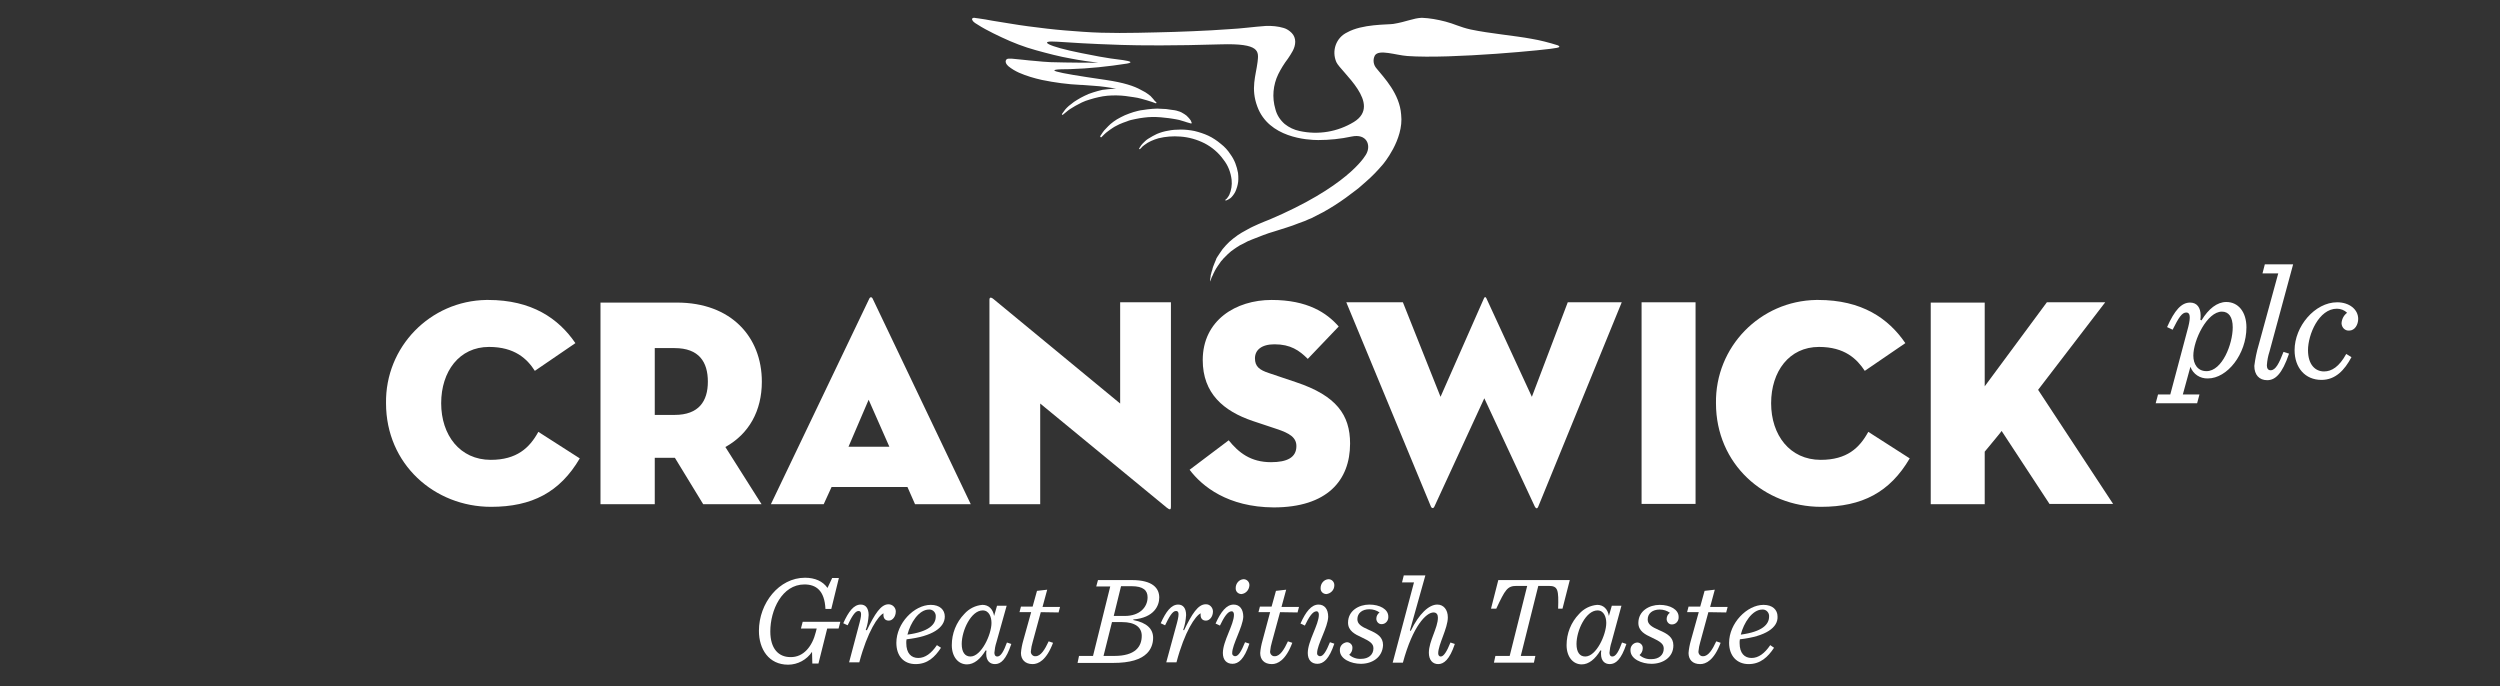
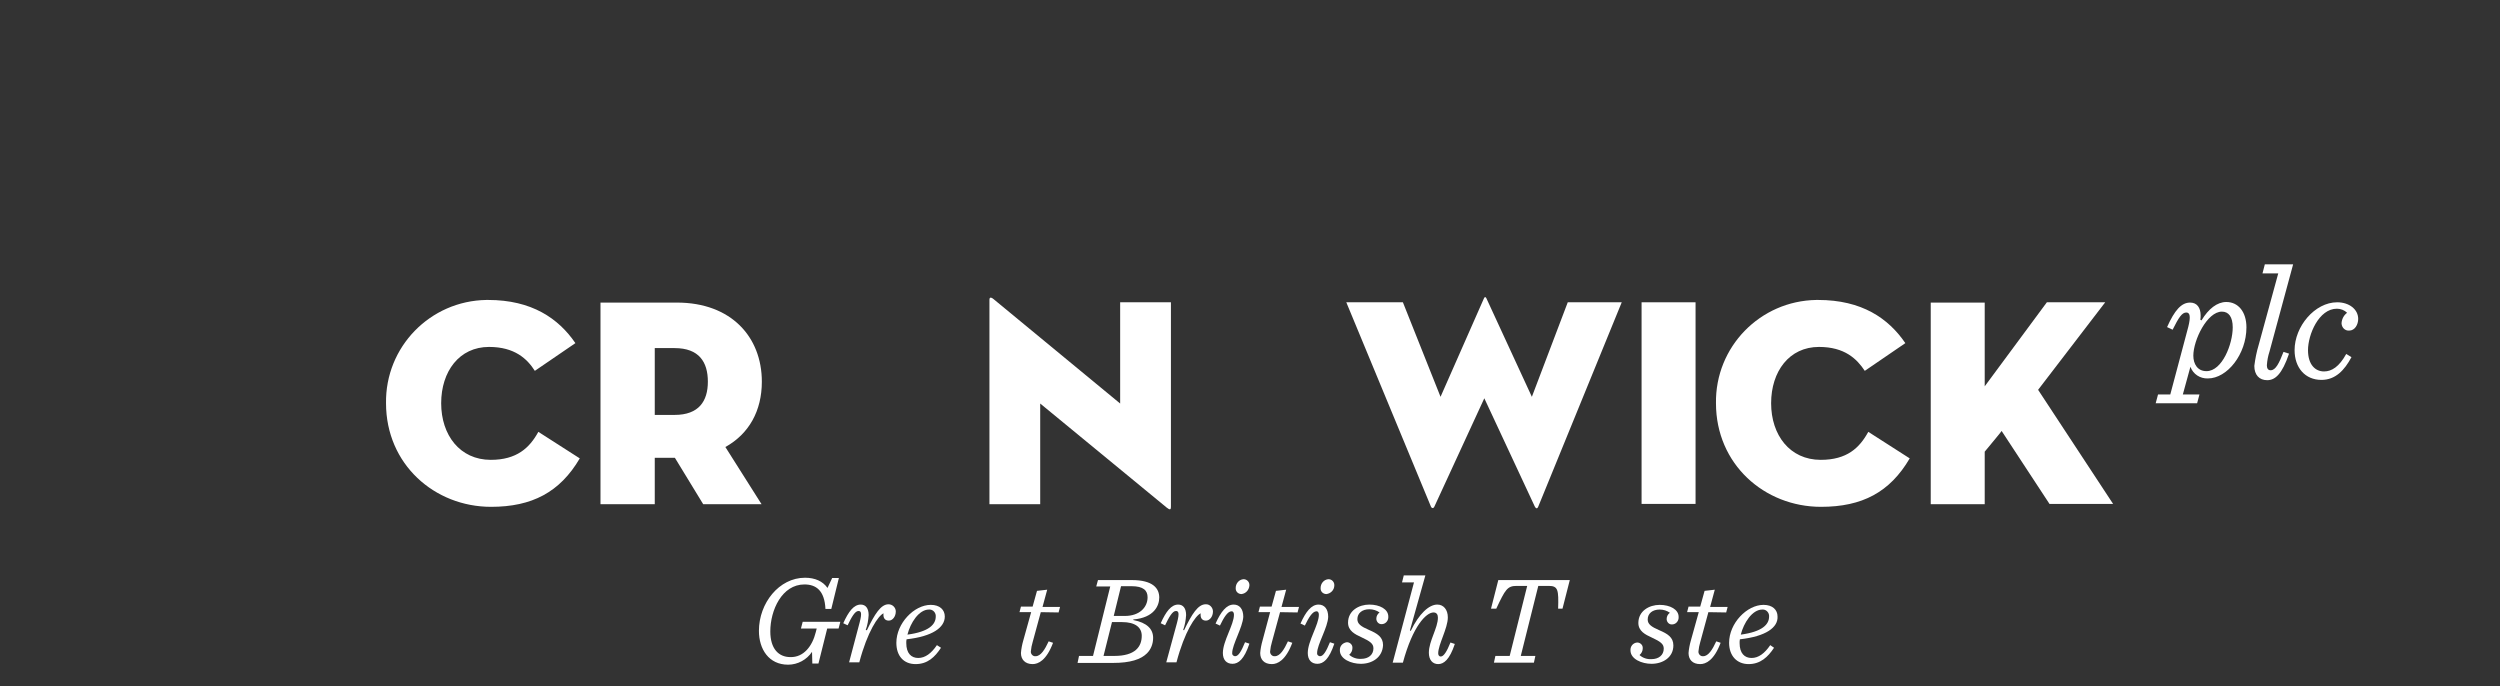
<svg xmlns="http://www.w3.org/2000/svg" version="1.1" id="Layer_1" x="0px" y="0px" viewBox="0 0 856.8 235.2" style="enable-background:new 0 0 856.8 235.2;" xml:space="preserve">
  <rect x="0" y="0" width="856.8" height="235.2" fill="#333333" stroke="none" />
  <style type="text/css">
	.st0{fill:#FFFFFF;}
	.st1{fill:none;}
</style>
  <path class="st0" d="M279.6,216.6l0.3-1.2h-5.4l0.6-2.3h12.9l-0.6,2.3h-3.9l-3,12h-2.1l-0.1-4c-1.8,2.7-4.9,4.4-8.2,4.4  c-6.6,0-10-5.3-10-11.6c0-9.5,6.9-18.2,15.8-18.2c3.4,0,6.1,1.2,7.7,3.5l1.6-3.4h2.3l-2.6,10.6h-2c-0.3-6.3-3.2-8.4-7.2-8.4  c-7.7,0-11.7,8.8-11.7,16.1c0,5.9,2.8,8.8,6.9,8.8C275.4,225.3,278.4,221.5,279.6,216.6z" />
  <path class="st0" d="M294.6,213.4c0.9-3.4,0.5-4-0.4-4c-1.2,0-2.4,2.2-3.7,4.9l-1.5-0.7c1.8-4,3.6-6.4,6-6.4c1.7,0,2.7,1.3,2.7,3.6  c-0.1,1.7-0.4,3.5-1,5.1l0.4,0.1c2.7-5.6,4.8-8.9,7.4-8.9c1.3,0,2.4,1,2.5,2.3c0,0.1,0,0.1,0,0.2c0,1.7-1.1,3.1-2.4,3.1  s-2-0.9-1.8-2.5c-1.8,0.8-5.5,6.2-8.3,16.8H291L294.6,213.4z" />
  <path class="st0" d="M310.7,219.1c-0.1,0.4-0.1,0.8-0.1,1.3c0,3.5,1.7,5.1,4.1,5.1s4.5-1.6,6.4-4.4l1.4,0.9  c-2.1,3.2-4.6,5.6-8.7,5.6s-6.6-2.8-6.6-7.3c0-6.7,6.1-13,11.8-13c3.1,0,4.8,1.7,4.8,4C323.8,215,319.7,218.1,310.7,219.1z   M311,217.5c7.4-1,9.7-3.5,9.7-6.2c0.1-1.2-0.8-2.3-2-2.4c-0.1,0-0.2,0-0.3,0C314.9,208.9,312,213.5,311,217.5L311,217.5z" />
-   <path class="st0" d="M341.5,220.1c-0.4,1.2-0.6,2.4-0.7,3.6c0,0.6,0.2,1.3,1,1.3c1.2,0,2.2-1.8,3.3-4.8l1.5,0.5  c-1.8,5.4-3.6,6.9-5.6,6.9c-1.7,0-3-1.1-3-3.5c0-0.4,0-0.7,0.1-1.1l-0.3-0.1c-1.8,3-4,4.8-6.4,4.8c-3,0-5.2-2.6-5.2-6.6  c0-4,1.5-7.8,4.3-10.7c1.6-1.8,3.8-2.9,6.2-3.1c2.1,0,3.6,1.4,4,3.8l1-3.5h3.3L341.5,220.1z M339.8,213.5c0-2-0.8-4.3-3-4.3  c-4,0-7.2,6.9-7.2,11.5c0,2.8,1.1,4.3,3,4.3C336.3,225,339.8,217.5,339.8,213.5L339.8,213.5z" />
  <path class="st0" d="M356.7,209.8l-2.8,10.3c-0.3,1-0.5,2-0.6,3.1c-0.1,0.8,0.5,1.6,1.3,1.7c0.1,0,0.2,0,0.3,0  c1.8,0,3.2-2.3,4.5-5.1l1.5,0.5c-2.3,6.1-5.1,7.3-7,7.3c-2.6,0-4-1.6-4-3.8c0.1-1.4,0.4-2.9,0.8-4.3l2.7-9.7h-4l0.5-1.9h4l1.5-5.4  l3.5-0.4l-1.6,5.9h6l-0.5,1.9L356.7,209.8z" />
  <path class="st0" d="M369.8,224.8h4.8l5.9-23.8h-4.8l0.6-2.2h11.6c7.3,0,9.4,2.9,9.4,6c0,2.7-1.7,6.9-8.9,7.5v0.2  c4.7,0.9,6.8,3.1,6.8,6.1c0,2-0.7,3.9-2.1,5.3c-2.1,2.1-5.7,3.3-11.7,3.3h-12.1L369.8,224.8z M381.9,224.8c7.2,0,9.4-3.2,9.4-6.9  c0-2.8-2.1-4.7-6.8-4.7h-3.4l-2.9,11.6H381.9z M385.5,211.1c5.1,0,7.8-3,7.8-6.4c0-2.3-1.4-3.8-5.5-3.8h-3.6l-2.5,10.2H385.5z" />
  <path class="st0" d="M403.4,213.4c0.9-3.4,0.5-4-0.4-4c-1.2,0-2.4,2.2-3.7,4.9l-1.5-0.7c1.8-4,3.6-6.4,6-6.4c1.7,0,2.7,1.3,2.7,3.6  c-0.1,1.7-0.4,3.4-1,5.1l0.3,0.1c2.7-5.6,4.8-8.9,7.4-8.9c1.3-0.1,2.4,1,2.5,2.3c0,0.1,0,0.2,0,0.2c0,1.7-1.1,3.1-2.4,3.1  s-2-0.9-1.8-2.5c-1.8,0.8-5.5,6.2-8.3,16.8h-3.5L403.4,213.4z" />
  <path class="st0" d="M422.3,223.8c-0.1,0.5,0.3,1,0.9,1.1c0,0,0.1,0,0.1,0c1.1,0,2.1-1.6,3.4-4.8l1.5,0.5c-1.8,5.4-3.8,6.9-5.8,6.9  s-3.3-1.3-3.3-3.7c0-4.1,3.8-9.7,3.8-13.1c0-0.6-0.2-1.2-0.8-1.2c-1.4,0-2.7,2.2-4,4.9l-1.5-0.7c1.8-4,3.7-6.5,6.2-6.5  c2,0,3.3,1.5,3.3,4.2C425.9,215,422.3,220.9,422.3,223.8z M425.5,203.6c-1.1,0-2-0.8-2-1.9c0-0.1,0-0.1,0-0.2c0-1.5,1.1-2.9,2.7-3  c1.1,0,2,0.9,2,2c0,0,0,0.1,0,0.1C428.1,202.2,427,203.4,425.5,203.6z" />
  <path class="st0" d="M438.7,209.8l-2.8,10.3c-0.3,1-0.5,2-0.6,3.1c-0.1,0.8,0.5,1.6,1.3,1.7c0.1,0,0.2,0,0.3,0  c1.8,0,3.2-2.3,4.5-5.1l1.5,0.5c-2.3,6.1-5.1,7.3-7,7.3c-2.7,0-4-1.6-4-3.8c0.1-1.4,0.4-2.9,0.8-4.3l2.6-9.7h-4l0.5-1.9h4l1.5-5.4  l3.5-0.4l-1.6,5.9h6l-0.5,1.9L438.7,209.8z" />
  <path class="st0" d="M451.4,223.8c-0.1,0.5,0.3,1,0.9,1.1c0,0,0.1,0,0.1,0c1.1,0,2.1-1.6,3.4-4.8l1.5,0.5c-1.8,5.4-3.8,6.9-5.8,6.9  s-3.3-1.3-3.3-3.7c0-4.1,3.8-9.7,3.8-13.1c0-0.6-0.2-1.2-0.8-1.2c-1.4,0-2.7,2.2-4,4.9l-1.5-0.7c1.8-4,3.7-6.5,6.2-6.5  c2,0,3.3,1.5,3.3,4.2C455.1,215,451.4,220.9,451.4,223.8z M454.6,203.6c-1.1,0-2-0.8-2-1.9c0-0.1,0-0.1,0-0.2c0-1.5,1.1-2.9,2.7-3  c1.1,0,2,0.9,2,2c0,0,0,0.1,0,0.1C457.3,202.2,456.1,203.4,454.6,203.6z" />
  <path class="st0" d="M466.4,227.5c-3.3,0-7.2-1.6-7.2-4.6c-0.1-1.4,0.9-2.6,2.4-2.8c1,0,1.9,0.8,1.9,1.8c0,0.1,0,0.1,0,0.2  c0,0.9-0.4,1.7-1.1,2.3c1.1,1,2.6,1.5,4.1,1.4c2.5,0,4.2-1.4,4.2-3.6c0-1.6-1.1-2.4-4.1-3.8c-2.2-1-4.6-2.2-4.6-5  c0-4.1,3.7-6.2,7.3-6.2s6.5,1.6,6.5,4.1c0.1,1.3-0.8,2.5-2.1,2.6c0,0,0,0-0.1,0c-1,0.1-1.8-0.7-1.9-1.7c0-0.1,0-0.1,0-0.2  c0-0.8,0.4-1.6,1.1-2.1c-1-0.7-2.2-1.1-3.5-1.1c-2.4,0-4.1,1.3-4.1,3.4c0,1.6,1.2,2.5,4,3.7s4.8,2.4,4.8,5.2  C473.8,225.3,470.3,227.5,466.4,227.5z" />
  <path class="st0" d="M489.7,223.7c0-4,3.1-8.5,3.1-12c0-1-0.4-1.8-1.5-1.8c-2.5,0-7.1,4.6-10.5,17.2h-3.5l7.3-27.5h-4.1l0.6-2.4h7.4  l-5.3,18.9l0.3,0.1c2.8-5.8,6.2-9,9.1-9c2.1,0,3.6,1.7,3.6,4.4c0,3.7-3.3,9.3-3.3,12.3c0,0.5,0.2,1.1,0.9,1.1c1,0,2.1-1.8,3.3-4.8  l1.5,0.5c-1.8,5.4-3.8,6.9-5.7,6.9S489.7,226.2,489.7,223.7z" />
-   <path class="st0" d="M512.5,224.8h4.9l6-24h-3.6c-3.2,0-3.9,1.2-7,7.8H511l2.5-9.8H538l-2.5,9.8H534c0.2-6.4,0-7.8-3.2-7.8h-3.6  l-6,24h5l-0.5,2.3H512L512.5,224.8z" />
-   <path class="st0" d="M552.3,220.1c-0.4,1.2-0.6,2.4-0.7,3.6c0,0.6,0.2,1.3,1,1.3c1.2,0,2.2-1.8,3.3-4.8l1.5,0.5  c-1.8,5.4-3.7,6.9-5.7,6.9c-1.7,0-3-1.1-3-3.5c0-0.4,0-0.7,0.1-1.1l-0.3-0.1c-1.8,3-4,4.8-6.4,4.8c-3,0-5.2-2.6-5.2-6.6  c0-4,1.5-7.8,4.3-10.7c1.6-1.8,3.8-2.9,6.2-3.1c2.1,0,3.6,1.4,4,3.8l1-3.5h3.3L552.3,220.1z M550.5,213.5c0-2-0.8-4.3-3-4.3  c-4,0-7.2,6.9-7.2,11.5c0,2.8,1.1,4.3,3,4.3C547.1,225,550.5,217.5,550.5,213.5z" />
+   <path class="st0" d="M512.5,224.8h4.9l6-24h-3.6c-3.2,0-3.9,1.2-7,7.8H511l2.5-9.8H538l-2.5,9.8H534c0.2-6.4,0-7.8-3.2-7.8h-3.6  l-6,24h5l-0.5,2.3H512z" />
  <path class="st0" d="M566,227.5c-3.3,0-7.2-1.6-7.2-4.6c-0.1-1.4,0.9-2.6,2.3-2.7c0,0,0,0,0,0c1,0,1.9,0.8,1.9,1.8  c0,0.1,0,0.1,0,0.2c0,0.9-0.4,1.7-1.1,2.3c1.1,1,2.6,1.5,4.1,1.4c2.5,0,4.2-1.4,4.2-3.6c0-1.6-1.1-2.4-4.1-3.8c-2.2-1-4.6-2.2-4.6-5  c0-4.1,3.7-6.2,7.3-6.2s6.5,1.6,6.5,4.1c0.1,1.3-0.8,2.5-2.1,2.6c0,0,0,0-0.1,0c-1,0.1-1.8-0.7-1.9-1.7c0-0.1,0-0.1,0-0.2  c0-0.8,0.4-1.6,1.1-2.1c-1-0.7-2.2-1.1-3.5-1.1c-2.4,0-4.1,1.3-4.1,3.4c0,1.6,1.2,2.5,4,3.7s4.8,2.4,4.8,5.2  C573.5,225.3,569.9,227.5,566,227.5z" />
  <path class="st0" d="M585.5,209.8l-2.8,10.3c-0.3,1-0.5,2-0.6,3.1c-0.1,0.8,0.5,1.6,1.3,1.7c0.1,0,0.2,0,0.3,0  c1.8,0,3.2-2.3,4.5-5.1l1.5,0.5c-2.3,6.1-5.1,7.3-7,7.3c-2.7,0-4-1.6-4-3.8c0.1-1.4,0.4-2.9,0.8-4.3l2.7-9.7h-4l0.5-1.9h4l1.5-5.4  l3.5-0.4l-1.6,5.9h6l-0.5,1.9L585.5,209.8z" />
  <path class="st0" d="M596.3,219.1c-0.1,0.4-0.1,0.8-0.1,1.3c0,3.5,1.7,5.1,4.1,5.1s4.5-1.6,6.4-4.4l1.3,0.9  c-2.1,3.2-4.7,5.6-8.7,5.6s-6.7-2.8-6.7-7.3c0-6.7,6.1-13,11.8-13c3.1,0,4.8,1.7,4.8,4C609.4,215,605.3,218.1,596.3,219.1z   M596.6,217.5c7.4-1,9.7-3.5,9.7-6.2c0.1-1.2-0.8-2.3-2-2.4c-0.1,0-0.2,0-0.3,0C600.5,208.9,597.6,213.5,596.6,217.5L596.6,217.5z" />
-   <path class="st0" d="M533.8,15.5c-2.9-0.9-5.9-1.7-8.9-2.2c-5.9-1.1-14.3-1.8-20.9-3.2c-3.6-0.8-5.8-2-8.6-2.7  c-2.7-0.7-5.4-1.2-8.1-1.3c-2.9,0.1-5.4,1.4-9.8,2.1c-2.1,0.3-10.6,0-15.8,2.9c-3.8,1.8-5.4,6.3-3.7,10.2c1.5,3.3,15.9,14.4,6,20.5  c-5.6,3.4-12.2,4.5-18.6,3.1c-1.9-0.4-3.6-1.2-5.1-2.4c-1.6-1.4-2.7-3.1-3.2-5.1c-1.2-4-0.8-8.3,1-12c0.9-1.8,2-3.6,3.3-5.3  c1.1-1.7,2.5-3.5,2.5-5.8c0-1.1-0.4-2.2-1.2-3c-0.8-0.8-1.7-1.4-2.7-1.7c-2-0.6-4.1-0.8-6.3-0.7c-4.2,0.3-8.3,0.9-12.5,1.1l-6.2,0.4  l-6.3,0.3c-4.2,0.2-8.3,0.3-12.5,0.4s-8.3,0.2-12.5,0.2s-8.3-0.1-12.5-0.4s-8.3-0.6-12.5-1.1s-8.3-1-12.4-1.7l-6.2-1  c-1.6-0.3-3.2-0.6-4.8-0.8c-0.6-0.1-1-0.1-1.4-0.2c-0.2,0-0.3,0-0.5,0.1c-0.1,0-0.2,0.1-0.2,0.2c-0.1,0.1-0.1,0.2,0,0.4  c0.1,0.3,0.3,0.5,0.5,0.7c0.2,0.2,0.5,0.4,0.5,0.4l0.8,0.5c0.9,0.6,1.8,1.1,2.7,1.6c1.8,1,3.7,1.9,5.6,2.8c3.8,1.8,7.7,3.3,11.7,4.4  c4,1.1,8.1,2.2,12.2,2.9c3,0.6,6.1,1,9.2,1.4c-1.2,0-10.2,0-16.4-0.2c-1.7-0.1-3.4-0.2-5.1-0.4c-2.8-0.2-5.5-0.6-8.2-0.8  c-0.4,0-0.7,0-1,0c-0.4,0-0.9,0.2-1,0.7c-0.1,0.4,0,0.7,0.2,1.1c0.2,0.3,0.5,0.6,0.7,0.8c1.1,0.9,2.3,1.6,3.6,2.2  c2.5,1.1,5.2,1.9,7.9,2.5c4.4,0.9,8.8,1.5,13.3,1.7h0.4l4,0.3c1.4,0.1,2.7,0.2,4,0.4l2,0.3l1.7,0.3c-1,0-2,0.1-3,0.2l-1.7,0.2  c-0.5,0.1-1.1,0.3-1.6,0.4c-1,0.3-2.1,0.6-3.1,1c-1,0.4-1.9,0.9-2.7,1.3s-1.6,1-2.3,1.4l-1.8,1.4c-0.4,0.4-0.9,0.8-1.2,1.2L364,39  l0,0c-0.1,0.1-0.1,0.2,0,0.3c0.1,0.1,0.2,0.1,0.3,0l1.1-0.9c0.4-0.3,0.8-0.7,1.3-1l1.8-1.1c0.7-0.4,1.5-0.8,2.3-1.2s1.7-0.7,2.7-1  c1-0.3,2-0.6,3-0.8l1.5-0.3l1.6-0.2c1-0.1,2.1-0.1,3.1-0.1c1,0,2.1,0.1,3,0.2s1.9,0.3,2.8,0.4s1.7,0.3,2.5,0.5  c1.5,0.4,2.8,0.8,3.7,1.1l1.4,0.5c0.1,0,0.2,0,0.2-0.1c0.1-0.1,0.1-0.2,0-0.2l-0.1-0.1l-0.3-0.3c-0.1-0.1-0.2-0.2-0.3-0.3l-0.3-0.4  l-1-1.1c-0.6-0.5-1.2-0.9-1.8-1.3c-0.5-0.3-1-0.5-1.5-0.8c-2.3-1.3-5.9-2.5-12-3.4c-18.7-2.7-22.1-3.7-12.3-3.7  c6.5-0.2,13.1-0.9,19.5-1.9c2.2-0.4,1.3-0.8-1.3-1.2s-4-0.3-14.3-2.4c-11.6-2.3-15.2-4.4-8.2-3.9c4.7,0.3,9.9,0.7,22,1.1  c6.1,0.2,18,0.3,34-0.2c13.5-0.4,13,2.4,12.6,6c-0.6,4.8-2.4,9.1-0.1,15.3c3.9,10.7,17.1,11.5,20.9,11.5c3.8,0,7.7-0.4,11.4-1.2  c5.2-1.1,6.7,2.9,5.1,5.9c0,0-4.6,9.5-28.8,20.6c-1.2,0.5-3.1,1.4-4.3,1.9s-2.6,1-3.9,1.6s-2.5,1.1-3.7,1.8l-0.9,0.5  c-0.3,0.2-0.6,0.3-0.9,0.5s-0.6,0.3-0.8,0.5l-0.8,0.5c-1,0.7-2,1.5-2.9,2.3c-0.8,0.8-1.6,1.6-2.3,2.5c-0.3,0.4-0.6,0.9-0.9,1.3  s-0.5,0.8-0.8,1.2s-0.5,0.8-0.6,1.2s-0.4,0.8-0.5,1.2c-0.3,0.8-0.6,1.4-0.7,2.1c-0.1,0.3-0.2,0.6-0.3,0.9s-0.1,0.6-0.2,0.8  s-0.1,0.5-0.1,0.7s-0.1,0.4-0.1,0.6c-0.1,0.4-0.1,0.6-0.1,0.8s0,0.3,0,0.3l0.4-1c0.1-0.2,0.1-0.3,0.2-0.5s0.2-0.4,0.3-0.6  s0.2-0.5,0.3-0.7s0.3-0.5,0.4-0.8c0.3-0.6,0.7-1.2,1.1-1.8l0.7-1c0.2-0.4,0.5-0.7,0.8-1c0.1-0.2,0.3-0.3,0.4-0.5l0.5-0.5l1-1  c0.7-0.7,1.5-1.3,2.4-1.9c0.4-0.3,0.9-0.6,1.4-0.9c0.2-0.2,0.5-0.3,0.7-0.4l0.8-0.4c1-0.6,2.1-1.1,3.2-1.5s2.3-0.9,3.6-1.4  s2.5-0.9,3.9-1.3s2.7-0.9,4.1-1.3l2.1-0.7l2.1-0.8l1.1-0.4l1.1-0.4l1.1-0.5l0.5-0.2l0.5-0.2c1.4-0.7,2.8-1.4,4.1-2.1  c2.7-1.5,5.2-3.1,7.7-4.9c1.2-0.9,2.4-1.8,3.6-2.7c0.6-0.4,1.1-0.9,1.7-1.4l1.6-1.4c2.1-1.8,4-3.8,5.8-5.9c0,0,7.3-8.5,6.3-17.1  c-0.5-7.2-5.9-12.7-8.4-15.8c-1.1-1.2-1.4-3-0.6-4.5c1.4-2.2,7.1-0.1,11.1,0.2c15,1.1,49.1-2.2,51.3-2.8  C534.7,16.2,534.6,15.8,533.8,15.5z M412.8,49.1c-2.6-1.3-5.4-2.1-8.3-2.3c-2.5-0.2-5.1,0-7.5,0.6c-1.7,0.5-3.4,1.2-4.8,2.3  c-0.4,0.3-0.8,0.6-1.1,1l-0.4,0.4c-0.1,0-0.1,0-0.2,0c-0.1,0-0.1-0.1-0.1-0.2c0,0,0,0,0,0l0,0c0,0,0.1-0.2,0.3-0.5  c0.3-0.5,0.6-0.9,1-1.3c0.6-0.6,1.2-1.2,1.9-1.6c0.9-0.6,1.9-1.1,2.9-1.6c1.2-0.5,2.5-0.9,3.8-1.1c1.4-0.3,2.9-0.4,4.4-0.4  c1.6,0,3.2,0.2,4.7,0.5c1.6,0.4,3.2,0.9,4.7,1.6c1.5,0.7,3,1.7,4.3,2.8c1.3,1,2.4,2.2,3.3,3.6c1.4,1.9,2.2,4.1,2.6,6.4  c0.1,0.7,0.1,1.4,0.1,2.1c0,1.2-0.3,2.4-0.7,3.5c-0.3,0.9-0.8,1.7-1.4,2.4c-0.4,0.5-0.8,0.8-1.4,1.1c-0.4,0.2-0.8,0.4-0.9,0.3  s0-0.2,0-0.3c0.2-0.1,0.3-0.2,0.5-0.4c0.3-0.4,0.6-0.8,0.8-1.2c0.7-1.6,1-3.4,0.8-5.2c-0.3-2.5-1.2-4.9-2.8-6.9  C417.6,52.3,415.3,50.4,412.8,49.1z M392.1,40.3c-1,0.1-2,0.3-3,0.5s-2,0.4-2.9,0.8c-0.9,0.3-1.7,0.6-2.6,1  c-0.7,0.4-1.5,0.7-2.2,1.2c-0.6,0.4-1.2,0.8-1.7,1.2c-0.4,0.3-0.8,0.6-1.2,1l-1,1c-0.1,0.1-0.2,0.1-0.3,0c-0.1-0.1-0.2-0.2-0.1-0.4  l0,0l0.8-1.2c0.3-0.5,0.7-0.9,1.1-1.3c0.5-0.6,1.1-1.1,1.6-1.6c0.7-0.6,1.4-1.1,2.2-1.6c0.9-0.5,1.8-1,2.7-1.4c1-0.4,2-0.8,3-1.1  c1.1-0.3,2.1-0.6,3.2-0.7c1.1-0.2,2.2-0.3,3.3-0.4c1.1-0.1,2.1-0.1,3.2,0c1,0,2,0.1,3,0.3c0.9,0.1,1.8,0.2,2.6,0.5  c0.8,0.2,1.5,0.6,2.1,1c0.5,0.3,1,0.7,1.4,1.2c0.3,0.3,0.5,0.6,0.8,1l0.2,0.5l0.1,0.2c0,0.1,0,0.1,0,0.2c0,0.1-0.2,0.2-0.3,0.1  l-1.4-0.4c-0.5-0.2-1-0.3-1.6-0.5c-0.6-0.2-1.3-0.4-2-0.5s-1.6-0.3-2.5-0.4s-1.8-0.2-2.8-0.3s-2-0.1-3-0.1S393.1,40.2,392.1,40.3z" />
  <path class="st0" d="M168.3,173.7c-19.4,0-36-14.6-36-35.5c-0.3-19.3,15.1-35.1,34.4-35.4c0.2,0,0.4,0,0.6,0  c14.9,0,24.1,6.3,29.9,14.8l-13.9,9.5c-2.6-4.1-6.9-8.2-15.7-8.2c-10.2,0-16.4,8.4-16.4,19.3s6.4,19.4,17,19.4  c8.9,0,13.3-4.1,16.3-9.6l14.2,9.1C191.9,168.7,182.3,173.7,168.3,173.7z" />
  <path class="st0" d="M261,172.8h-20l-9.7-15.9h-6.9v15.9h-18.6v-69.1h26.2c18.6,0,29.1,11.8,29.1,27.1c0,10-4.4,17.9-12.5,22.4  L261,172.8z M231.2,142.2c8.3,0,11.4-4.7,11.4-11.4s-3-11.5-11.4-11.5h-6.8v22.9H231.2z" />
-   <path class="st0" d="M282.3,172.8h-18.1l33.7-70.4c0.3-0.7,0.9-0.7,1.2,0l33.6,70.4h-19.1l-2.6-5.9h-26L282.3,172.8z M297.7,137  l-6.9,16.1h14L297.7,137z" />
  <path class="st0" d="M356.5,138.3v34.5h-17.4v-70.1c0-0.6,0.3-1.1,1.4-0.2l43.4,35.8v-34.7h17.4v70.2c0,0.8-0.3,1.1-1.4,0.2  L356.5,138.3z" />
-   <path class="st0" d="M407.7,161l13.4-10.1c3.4,4.2,7.5,7.5,14.5,7.5c5.5,0,8.7-1.6,8.7-5.5c0-2.9-2.2-4.4-6.8-5.9l-8.1-2.7  c-10.1-3.4-17.2-9.5-17.2-20.9c0-13.6,11.3-20.6,23.6-20.6s18.9,4.4,23,9.1l-10.6,11.1c-2.9-2.9-5.9-5-11.4-5c-4.5,0-6.7,2-6.7,4.8  s1.5,4,4.9,5.1l9.2,3.1c13.8,4.6,18.5,11.2,18.5,21c0,12.7-7.9,21.9-26.2,21.9C420.8,173.8,412,166.7,407.7,161z" />
  <path class="st0" d="M491.6,173.6c-0.3,0.7-0.9,0.7-1.2,0l-29-70h19.4l12.9,32.4l14.9-33.8c0.2-0.5,0.6-0.5,0.8,0l15.6,33.8  l12.3-32.4h18.5l-28.6,70c-0.3,0.8-0.8,0.8-1.2,0l-17.3-37.1L491.6,173.6z" />
  <path class="st0" d="M562.6,103.6h18.5v69.1h-18.5V103.6z" />
  <path class="st0" d="M624.1,173.7c-19.4,0-36-14.6-36-35.5c-0.3-19.3,15.1-35.1,34.4-35.4c0.2,0,0.4,0,0.6,0  c15,0,24.1,6.3,29.9,14.8l-13.9,9.5c-2.7-4.1-6.9-8.2-15.7-8.2c-10.2,0-16.4,8.4-16.4,19.3s6.4,19.4,17,19.4c9,0,13.3-4.1,16.3-9.6  l14.2,9.1C647.7,168.7,638.2,173.7,624.1,173.7z" />
  <path class="st0" d="M701.5,103.6h20l-23,30l25.7,39.1h-21.8L686,147.7c0.1,0-3.9,4.8-5.8,7.1v18h-18.5v-69.1h18.5v28.7L701.5,103.6  z" />
  <path class="st0" d="M749.3,107.1c-1.5,0-2.6,1.7-4.7,5.9l-1.9-0.9c2.6-5.8,4.9-8.4,7.9-8.4c2.4,0,3.6,1.8,3.6,4.4  c0,0.5,0,1-0.1,1.5l0.4,0.2c2.4-4,5.4-6.3,8.5-6.3c4.1,0,6.9,3.4,6.9,8.7c0,9.2-6.6,17.5-13.2,17.5c-2.7,0.1-5.1-1.5-6-4l-2.6,9.5  h5.7l-0.8,3h-14.2l0.8-3h4.2l6.2-23.3C750.8,108.6,750.6,107.1,749.3,107.1z M751.7,121.9c0,2.8,1.4,5.3,4.5,5.3c5.4,0,9-9.3,9-15  c0-3.6-1.4-5.4-3.7-5.4C756.4,106.8,751.7,116.6,751.7,121.9z" />
  <path class="st0" d="M774.1,118.2l6.7-24.5h-5.4l0.8-3.1h9.7l-8.1,29.9c-0.5,1.5-0.8,3.1-0.9,4.7c0,0.9,0.3,1.7,1.3,1.7  c1.7,0,2.9-2.4,4.4-6.3l1.9,0.6c-2.4,7.1-4.8,9.1-7.5,9.1s-4.4-1.8-4.4-4.9C772.9,123,773.4,120.5,774.1,118.2z" />
  <path class="st0" d="M808.2,109.3c0,1.9-1.1,4-3.1,4c-1.4,0.1-2.5-1-2.6-2.4c0-0.1,0-0.1,0-0.2c0.1-1.4,0.8-2.7,1.9-3.5  c-0.9-0.9-2.2-1.4-3.5-1.4c-6.2,0-9.9,8.9-9.9,14.2c0,5,2.5,7.3,5.5,7.3c2.6,0,5.2-1.6,7.6-6l1.8,1.1c-2.4,4.5-5.5,7.8-10.3,7.8  c-5.6,0-9.2-4.2-9.2-10.2c0-8.1,6.9-16.4,14.6-16.4C805.1,103.6,808.2,106,808.2,109.3z" />
  <rect class="st1" width="856.8" height="235.2" />
</svg>